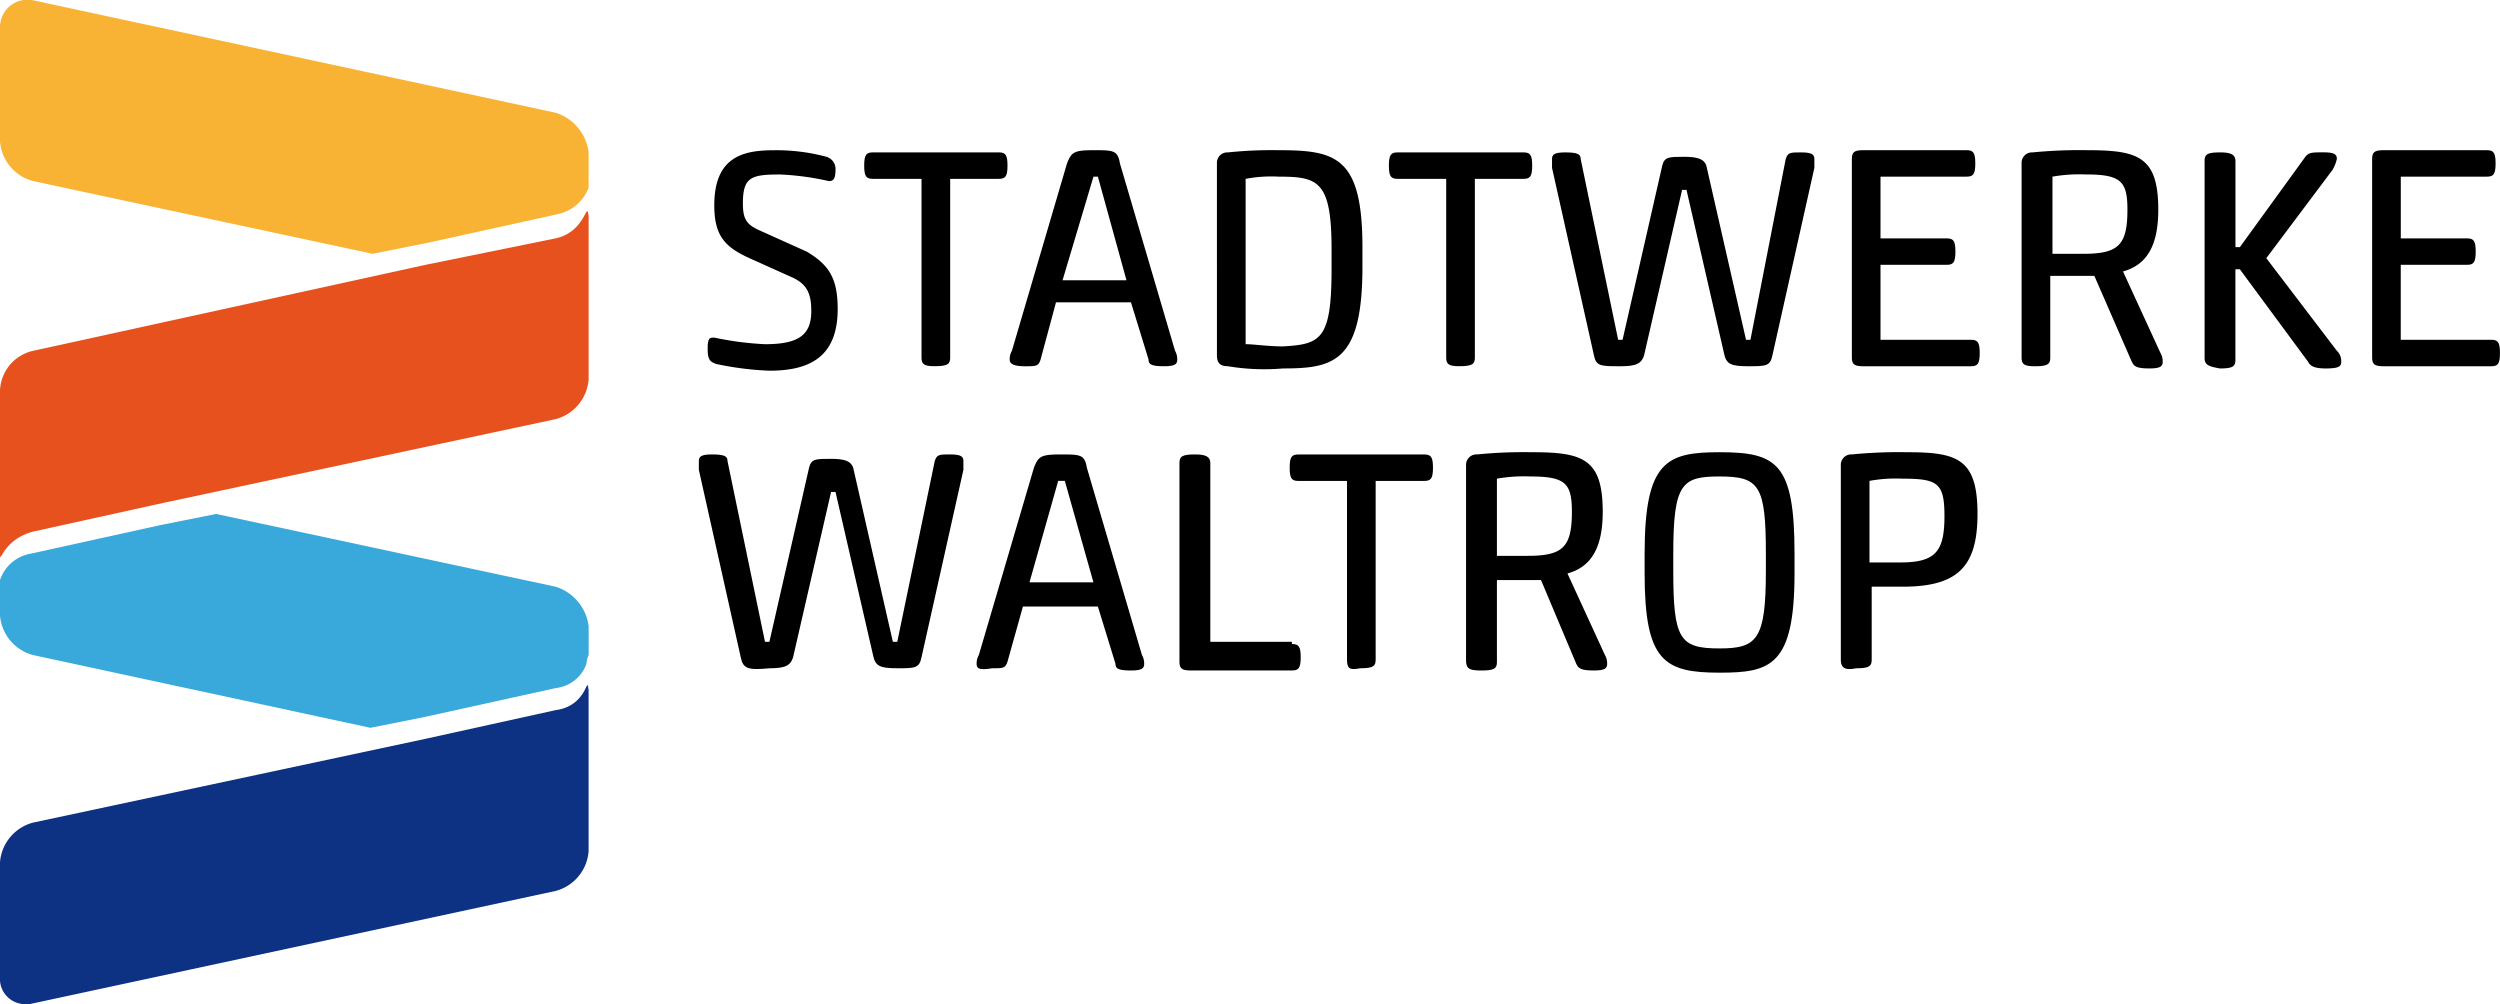
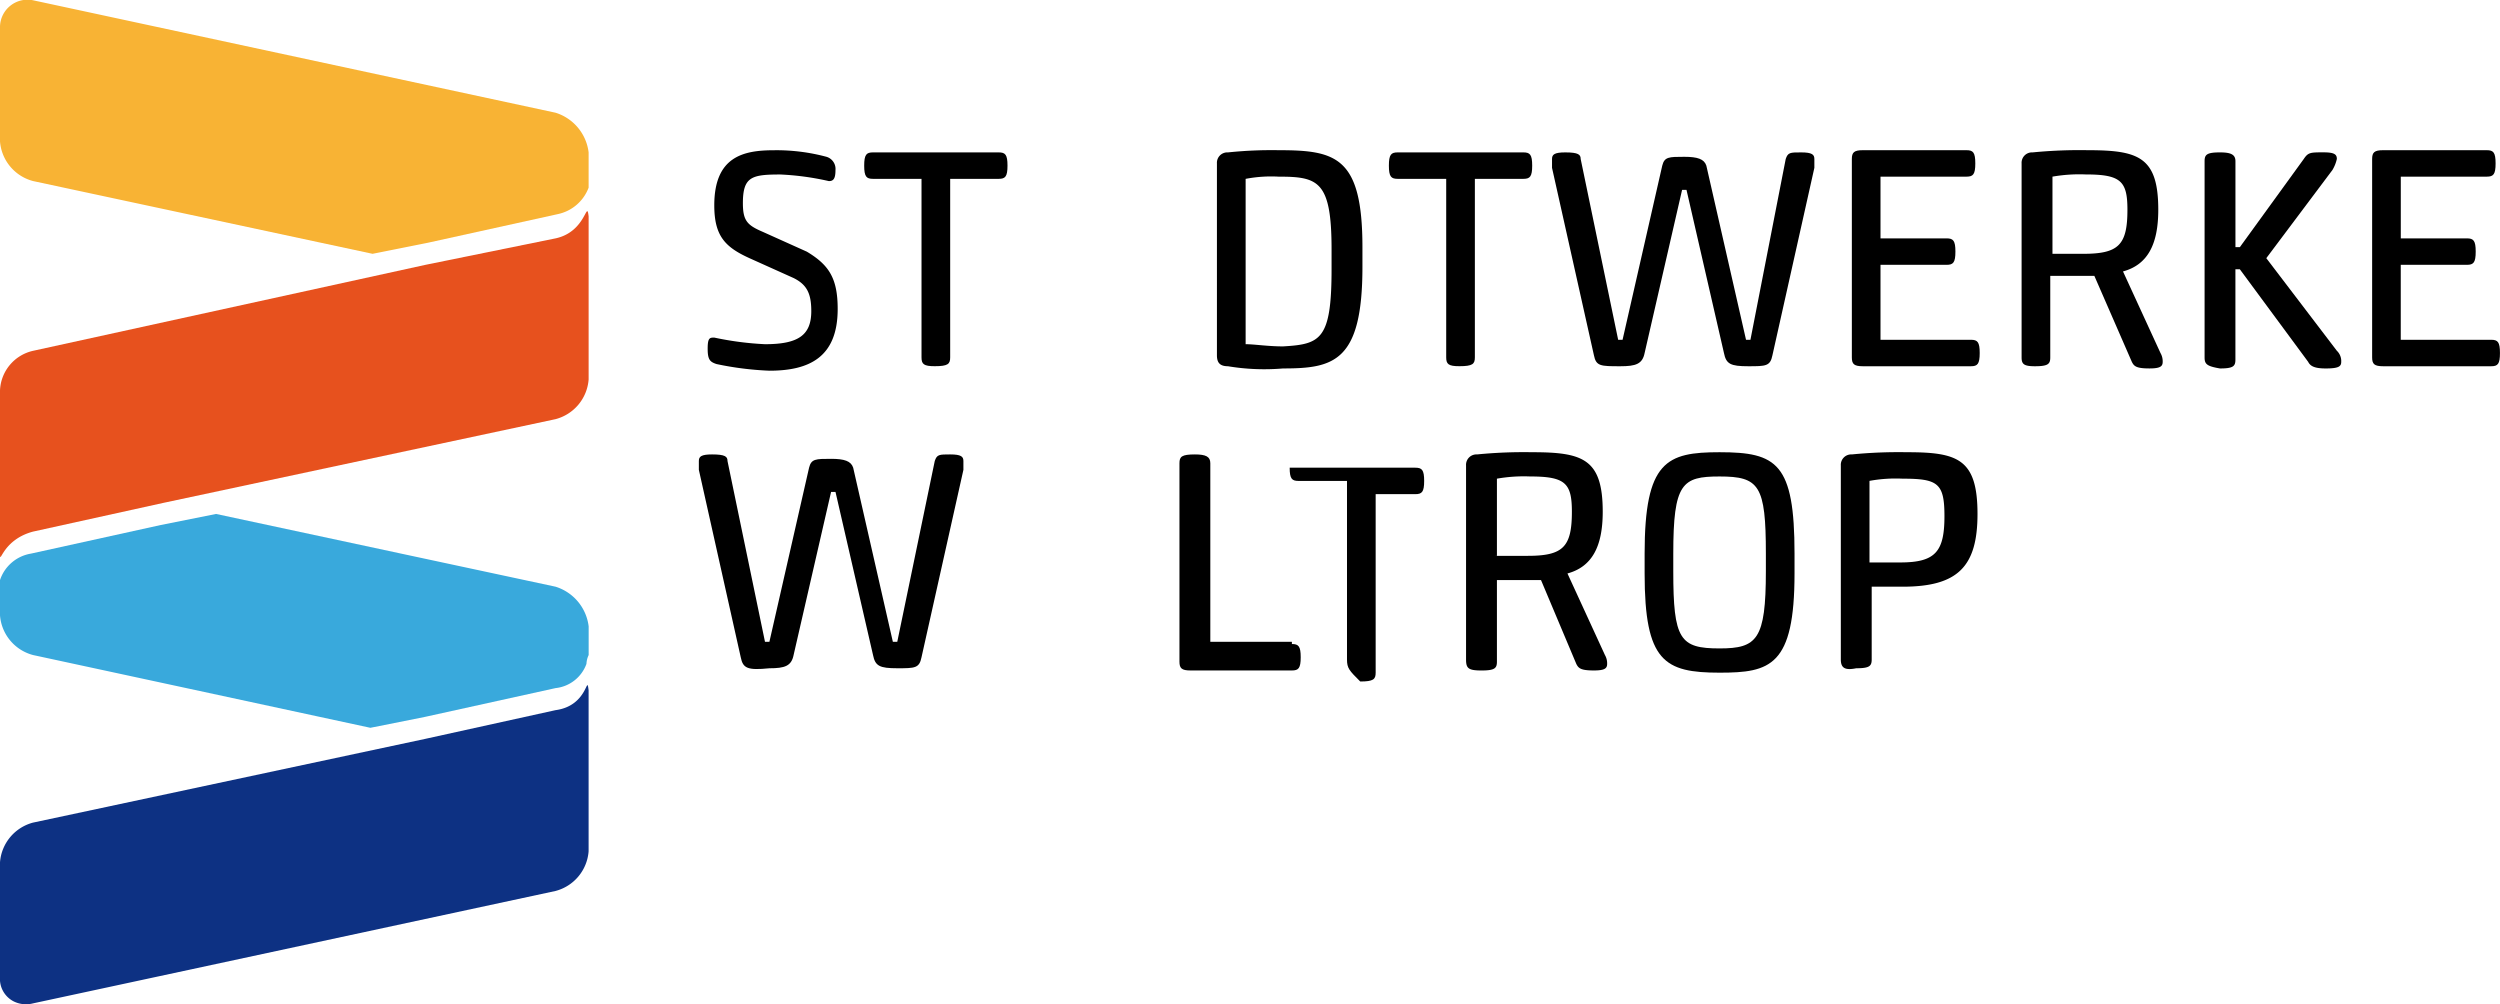
<svg xmlns="http://www.w3.org/2000/svg" width="250.658" height="100.692" viewBox="0 0 250.658 100.692">
  <g id="SWW_Logo_4C" transform="translate(0 0.013)">
    <g id="Gruppe_8816" data-name="Gruppe 8816" transform="translate(70.069 15.046)">
      <path id="Pfad_7624" data-name="Pfad 7624" d="M32.984,28.241c-.663-.221-.884-.442-.884-1.547s.221-1.105.663-1.105a31.274,31.274,0,0,0,5.084.663c3.316,0,4.642-.884,4.642-3.316,0-1.768-.442-2.652-1.768-3.316L36.3,17.631c-2.431-1.105-3.537-2.21-3.537-5.3,0-4.863,2.874-5.526,5.968-5.526a19.343,19.343,0,0,1,5.3.663,1.27,1.27,0,0,1,.884,1.326c0,.884-.221,1.105-.663,1.105a27.221,27.221,0,0,0-4.863-.663c-2.874,0-3.758.221-3.758,2.874,0,1.768.442,2.21,1.989,2.874l4.421,1.989c2.21,1.326,3.095,2.652,3.095,5.747,0,4.863-2.874,6.189-6.852,6.189A31.4,31.4,0,0,1,32.984,28.241Z" transform="translate(-31.216 -6.8)" />
      <path id="Pfad_7625" data-name="Pfad 7625" d="M44.947,27.457V9.552H40.084c-.663,0-.884-.221-.884-1.326s.221-1.326.884-1.326h12.6c.663,0,.884.221.884,1.326s-.221,1.326-.884,1.326H47.821v17.9c0,.663-.221.884-1.547.884C45.168,28.341,44.947,28.12,44.947,27.457Z" transform="translate(-22.622 -6.679)" />
-       <path id="Pfad_7626" data-name="Pfad 7626" d="M45.8,27.8a1.671,1.671,0,0,1,.221-.884L51.547,8.126C51.989,7.021,52.21,6.8,54.2,6.8s2.431,0,2.652,1.326l5.526,18.788a1.671,1.671,0,0,1,.221.884c0,.442-.221.663-1.326.663-1.326,0-1.547-.221-1.547-.663l-1.768-5.747H50.442L48.895,27.8c-.221.663-.442.663-1.547.663S45.8,28.241,45.8,27.8Zm5.3-7.957h6.41L54.642,9.452H54.2Z" transform="translate(-14.634 -6.8)" />
      <path id="Pfad_7627" data-name="Pfad 7627" d="M56.305,28.462c-.884,0-1.105-.442-1.105-1.105V8.126a1.044,1.044,0,0,1,1.105-1.105A42.658,42.658,0,0,1,61.389,6.8c5.747,0,8.4.663,8.4,9.726v1.989c0,9.5-2.873,10.168-7.957,10.168A22.206,22.206,0,0,1,56.305,28.462Zm10.389-9.726V16.747c0-6.852-1.326-7.294-5.3-7.294a13.662,13.662,0,0,0-3.316.221V26.251c.884,0,2.21.221,3.758.221C65.589,26.251,66.694,25.809,66.694,18.736Z" transform="translate(-3.256 -6.8)" />
      <path id="Pfad_7628" data-name="Pfad 7628" d="M68.747,27.457V9.552H63.884c-.663,0-.884-.221-.884-1.326s.221-1.326.884-1.326h12.6c.663,0,.884.221.884,1.326s-.221,1.326-.884,1.326H71.621v17.9c0,.663-.221.884-1.547.884C68.968,28.341,68.747,28.12,68.747,27.457Z" transform="translate(6.185 -6.679)" />
      <path id="Pfad_7629" data-name="Pfad 7629" d="M74.6,27.236,70.4,8.447V7.563c0-.442.221-.663,1.326-.663,1.326,0,1.547.221,1.547.663l3.758,18.125h.442L81.452,8.226c.221-.884.663-.884,2.21-.884,1.326,0,1.989.221,2.21.884l3.979,17.462h.442L93.83,7.563c.221-.663.442-.663,1.547-.663s1.326.221,1.326.663v.884L92.5,27.236c-.221,1.105-.663,1.105-2.431,1.105s-2.21-.221-2.431-1.326L83.883,10.658h-.442L79.684,27.015c-.221,1.105-.884,1.326-2.431,1.326C75.263,28.341,74.821,28.341,74.6,27.236Z" transform="translate(15.142 -6.679)" />
      <path id="Pfad_7630" data-name="Pfad 7630" d="M95.936,28.462H85.105c-.884,0-1.105-.221-1.105-.884V7.684c0-.663.221-.884,1.105-.884H95.494c.663,0,.884.221.884,1.326s-.221,1.326-.884,1.326H86.873v6.189H93.5c.663,0,.884.221.884,1.326s-.221,1.326-.884,1.326H86.873v7.515h9.063c.663,0,.884.221.884,1.326S96.6,28.462,95.936,28.462Z" transform="translate(31.603 -6.8)" />
      <path id="Pfad_7631" data-name="Pfad 7631" d="M91.7,27.578V8.126a1.044,1.044,0,0,1,1.105-1.105A48.077,48.077,0,0,1,98.331,6.8c5.084,0,7.073.663,7.073,5.968,0,3.537-1.105,5.526-3.537,6.189l3.758,8.178a1.671,1.671,0,0,1,.221.884c0,.442-.221.663-1.326.663-1.326,0-1.547-.221-1.768-.663L98.994,19.4H94.574v8.178c0,.663-.221.884-1.547.884C91.921,28.462,91.7,28.241,91.7,27.578Zm2.874-10.389h3.316c3.537,0,4.421-.884,4.421-4.421,0-2.874-.663-3.537-4.2-3.537a15.656,15.656,0,0,0-3.316.221v7.736Z" transform="translate(40.923 -6.8)" />
      <path id="Pfad_7632" data-name="Pfad 7632" d="M100,27.457V7.784c0-.663.221-.884,1.547-.884,1.105,0,1.547.221,1.547.884V16.4h.442l6.41-8.842c.442-.663.663-.663,1.989-.663,1.105,0,1.326.221,1.326.663a3.734,3.734,0,0,1-.442,1.105l-6.631,8.842,7.073,9.284A1.429,1.429,0,0,1,113.7,27.9c0,.442-.221.663-1.547.663-1.105,0-1.547-.221-1.768-.663l-6.852-9.284h-.442v9.063c0,.663-.221.884-1.547.884C100.221,28.341,100,28.12,100,27.457Z" transform="translate(50.97 -6.679)" />
      <path id="Pfad_7633" data-name="Pfad 7633" d="M119.536,28.462H108.705c-.884,0-1.105-.221-1.105-.884V7.684c0-.663.221-.884,1.105-.884h10.389c.663,0,.884.221.884,1.326s-.221,1.326-.884,1.326h-8.621v6.189H117.1c.663,0,.884.221.884,1.326s-.221,1.326-.884,1.326h-6.631v7.515h9.063c.663,0,.884.221.884,1.326S120.2,28.462,119.536,28.462Z" transform="translate(60.169 -6.8)" />
      <path id="Pfad_7634" data-name="Pfad 7634" d="M35.9,40.936,31.7,22.147v-.884c0-.442.221-.663,1.326-.663,1.326,0,1.547.221,1.547.663l3.758,18.125h.442l3.979-17.462c.221-.884.663-.884,2.21-.884,1.326,0,1.989.221,2.21.884l3.979,17.462h.442l3.758-18.125c.221-.663.442-.663,1.547-.663s1.326.221,1.326.663v.884l-4.2,18.788c-.221,1.105-.663,1.105-2.431,1.105s-2.21-.221-2.431-1.326L45.4,24.358h-.442L41.2,40.715c-.221,1.105-.884,1.326-2.431,1.326C36.563,42.262,36.121,42.041,35.9,40.936Z" transform="translate(-31.7 9.903)" />
-       <path id="Pfad_7635" data-name="Pfad 7635" d="M44.3,41.6a1.671,1.671,0,0,1,.221-.884l5.526-18.788c.442-1.105.663-1.326,2.652-1.326s2.431,0,2.652,1.326l5.526,18.788a1.671,1.671,0,0,1,.221.884c0,.442-.221.663-1.326.663-1.326,0-1.547-.221-1.547-.663l-1.768-5.747H48.942l-1.547,5.526c-.221.663-.442.663-1.547.663C44.521,42.262,44.3,42.041,44.3,41.6Zm5.3-8.178h6.41L53.142,23.252h-.663Z" transform="translate(-16.449 9.903)" />
      <path id="Pfad_7636" data-name="Pfad 7636" d="M64.773,39.609c.663,0,.884.221.884,1.326s-.221,1.326-.884,1.326H54.605c-.884,0-1.105-.221-1.105-.884V21.484c0-.663.221-.884,1.547-.884,1.105,0,1.547.221,1.547.884v17.9h8.178Z" transform="translate(-5.313 9.903)" />
-       <path id="Pfad_7637" data-name="Pfad 7637" d="M64.247,41.157v-17.9H59.384c-.663,0-.884-.221-.884-1.326s.221-1.326.884-1.326h12.6c.663,0,.884.221.884,1.326s-.221,1.326-.884,1.326H67.121v17.9c0,.663-.221.884-1.547.884C64.468,42.262,64.247,42.041,64.247,41.157Z" transform="translate(0.738 9.903)" />
+       <path id="Pfad_7637" data-name="Pfad 7637" d="M64.247,41.157v-17.9H59.384c-.663,0-.884-.221-.884-1.326h12.6c.663,0,.884.221.884,1.326s-.221,1.326-.884,1.326H67.121v17.9c0,.663-.221.884-1.547.884C64.468,42.262,64.247,42.041,64.247,41.157Z" transform="translate(0.738 9.903)" />
      <path id="Pfad_7638" data-name="Pfad 7638" d="M66.5,41.278V21.826a1.044,1.044,0,0,1,1.105-1.105,48.077,48.077,0,0,1,5.526-.221c5.084,0,7.073.663,7.073,5.968,0,3.537-1.105,5.526-3.537,6.189l3.758,8.178a1.671,1.671,0,0,1,.221.884c0,.442-.221.663-1.326.663-1.326,0-1.547-.221-1.768-.663l-3.537-8.4H69.595V41.5c0,.663-.221.884-1.547.884S66.5,42.162,66.5,41.278Zm2.874-10.389h3.316c3.537,0,4.421-.884,4.421-4.421,0-2.874-.663-3.537-4.2-3.537a15.656,15.656,0,0,0-3.316.221v7.736Z" transform="translate(10.422 9.782)" />
      <path id="Pfad_7639" data-name="Pfad 7639" d="M74.6,32.657V30.668c0-9.284,2.21-10.168,7.515-10.168,5.747,0,7.515,1.105,7.515,10.168v1.989c0,9.284-2.431,9.947-7.515,9.947C76.589,42.6,74.6,41.5,74.6,32.657Zm12.157-.221V30.668c0-6.852-.663-7.736-4.642-7.736-3.758,0-4.642.663-4.642,7.736v1.768c0,6.852.663,7.736,4.642,7.736C85.873,40.172,86.757,39.288,86.757,32.436Z" transform="translate(20.226 9.782)" />
      <path id="Pfad_7640" data-name="Pfad 7640" d="M83.5,41.278V21.826a1.044,1.044,0,0,1,1.105-1.105,48.076,48.076,0,0,1,5.526-.221c5.084,0,7.073.663,7.073,6.189,0,5.3-1.989,7.294-7.515,7.294H86.595v7.294c0,.663-.221.884-1.547.884C83.942,42.383,83.5,42.162,83.5,41.278Zm2.874-9.726h3.095c3.537,0,4.421-1.105,4.421-4.642,0-3.316-.663-3.758-4.2-3.758a14.636,14.636,0,0,0-3.316.221Z" transform="translate(30.998 9.782)" />
    </g>
    <path id="Pfad_7641" data-name="Pfad 7641" d="M55.7,11.288,3.316.015A2.758,2.758,0,0,0,0,2.668V14.162a4.463,4.463,0,0,0,3.316,3.979l34.04,7.294,5.526-1.105,13.041-2.874A4.227,4.227,0,0,0,59.017,18.8V15.267A4.77,4.77,0,0,0,55.7,11.288Z" transform="translate(0 0)" fill="#f8b334" />
    <path id="Pfad_7642" data-name="Pfad 7642" d="M55.7,30.594,21.662,23.3l-5.526,1.105L3.095,27.279A3.949,3.949,0,0,0,0,29.931v3.537a4.463,4.463,0,0,0,3.316,3.979l33.819,7.294,5.526-1.105L55.7,40.762A3.71,3.71,0,0,0,58.8,38.331a2.286,2.286,0,0,1,.221-.884V34.573A4.77,4.77,0,0,0,55.7,30.594Z" transform="translate(0 28.217)" fill="#39a9dc" />
    <g id="Gruppe_8817" data-name="Gruppe 8817" transform="translate(0 21.164)">
      <path id="Pfad_7643" data-name="Pfad 7643" d="M55.7,12.291,42.661,14.944,3.316,23.564A4.247,4.247,0,0,0,0,27.543V43.679c0,1.768,0-1.105,3.316-1.989l13.041-2.874,39.345-8.4a4.463,4.463,0,0,0,3.316-3.979V10.081C58.8,8.313,58.8,11.628,55.7,12.291Z" transform="translate(0 -9.568)" fill="#e7511e" fill-rule="evenodd" />
    </g>
    <g id="Gruppe_8818" data-name="Gruppe 8818" transform="translate(0 68.685)">
      <path id="Pfad_7644" data-name="Pfad 7644" d="M55.7,33.571,42.661,36.445l-39.345,8.4A4.463,4.463,0,0,0,0,48.823V60.317a2.539,2.539,0,0,0,1.326,2.431,2.772,2.772,0,0,0,1.989.221L55.7,51.7a4.463,4.463,0,0,0,3.316-3.979V31.582C58.8,29.814,59.017,33.129,55.7,33.571Z" transform="translate(0 -31.067)" fill="#0d3183" fill-rule="evenodd" />
    </g>
  </g>
</svg>